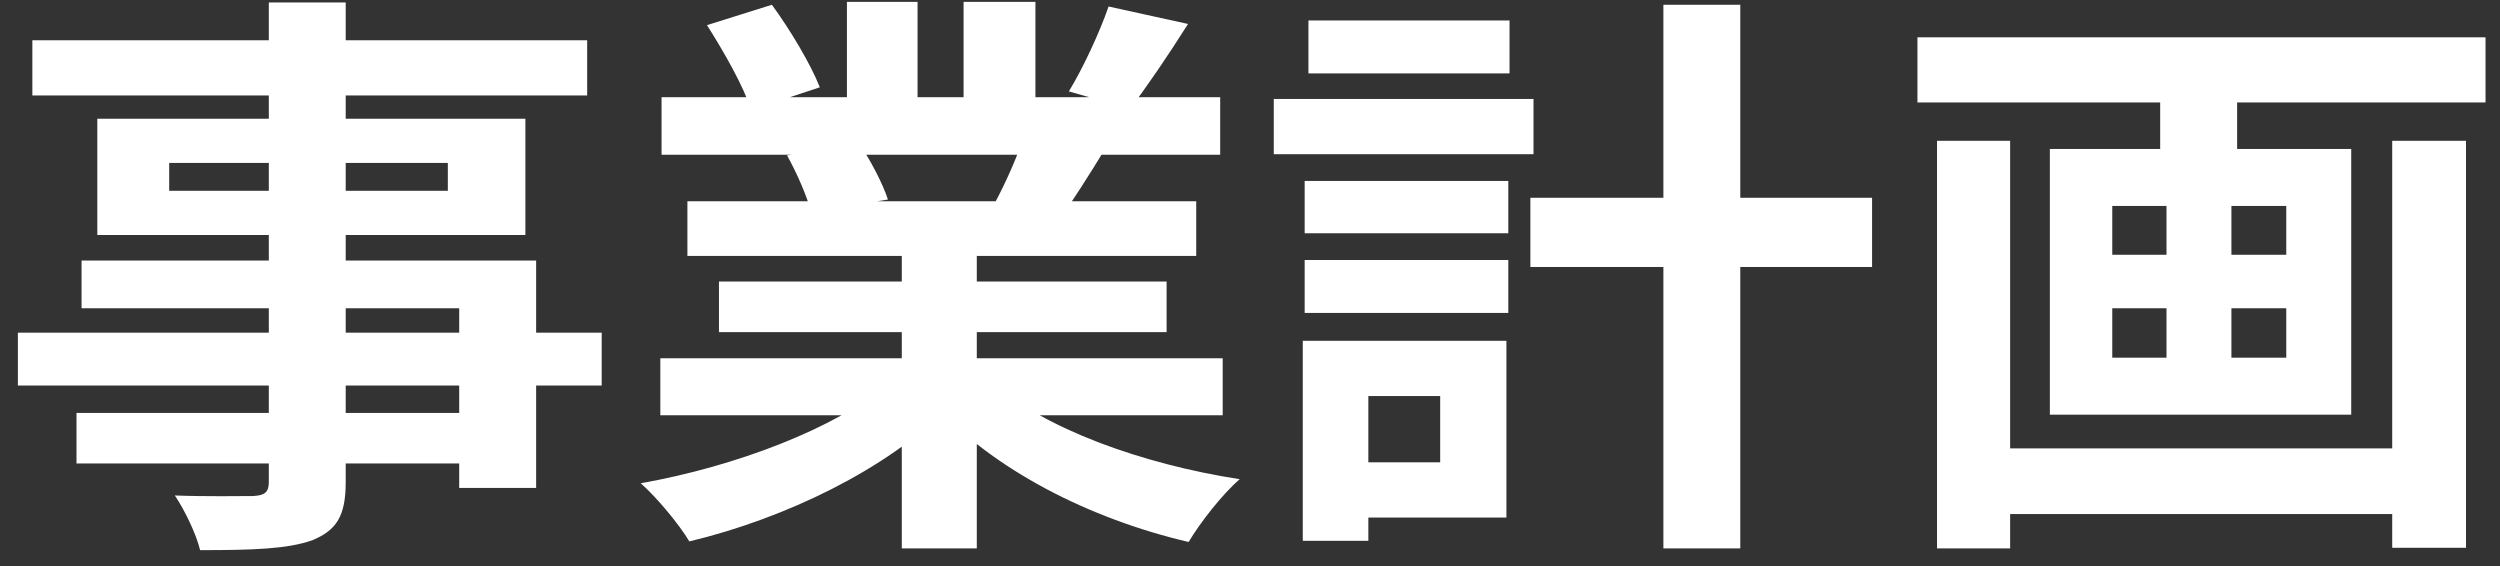
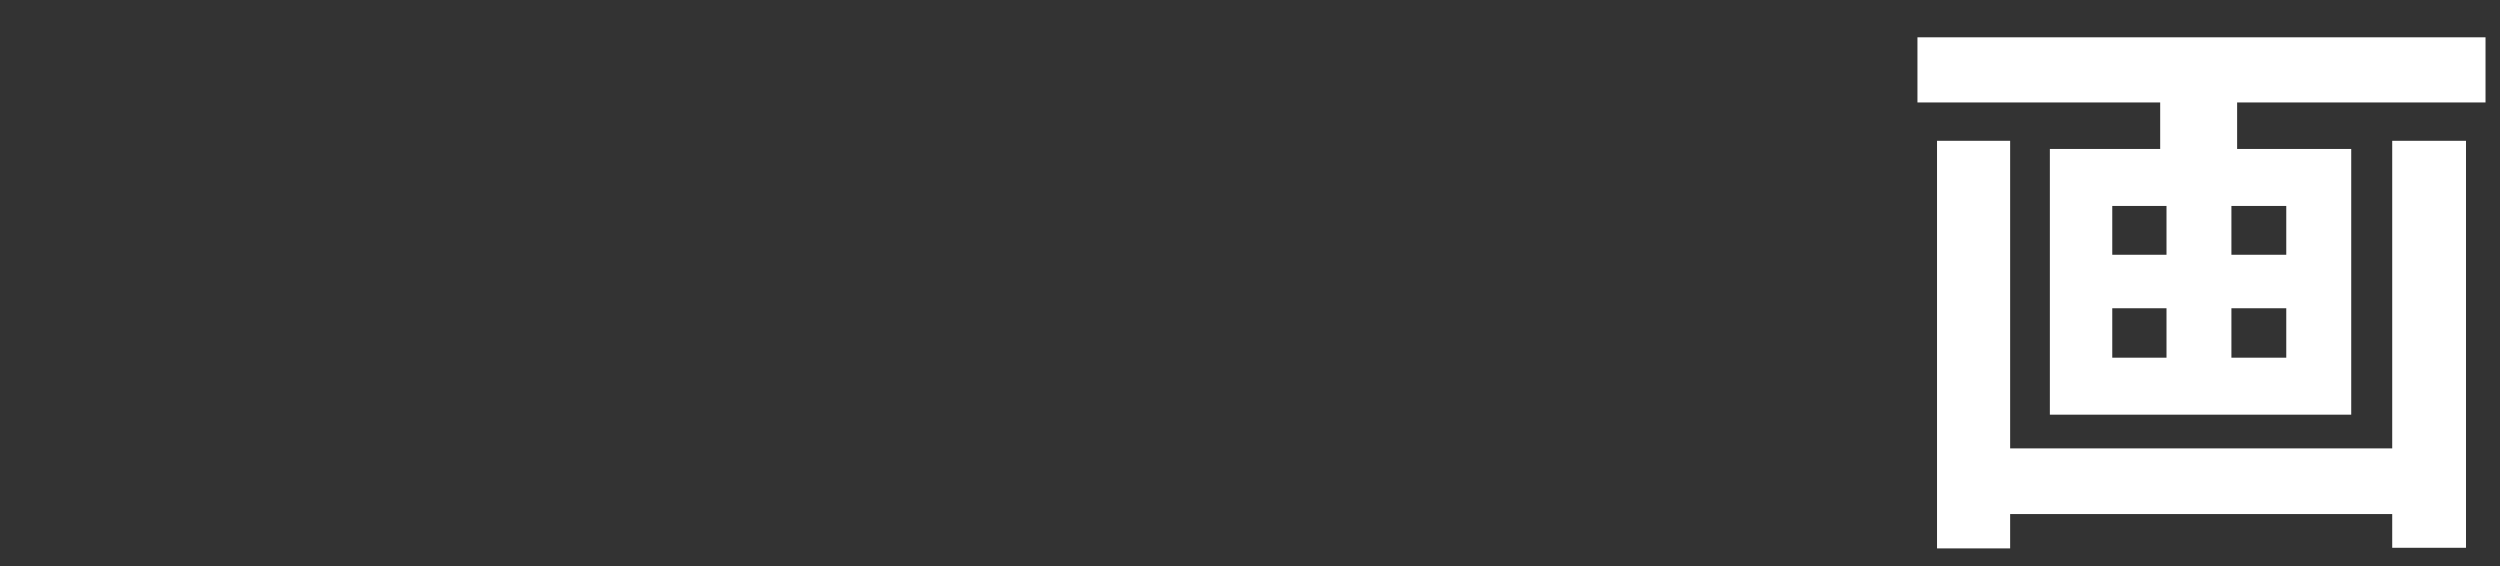
<svg xmlns="http://www.w3.org/2000/svg" width="53" height="12" viewBox="0 0 53 12" fill="none">
  <rect x="0" y="0" width="53" height="12" fill="#333333" stroke="none" />
-   <path d="M5.699 0.052V10.22C5.699 10.43 5.618 10.504 5.364 10.516C5.137 10.516 4.349 10.529 3.707 10.504C3.907 10.8 4.161 11.318 4.242 11.663C5.378 11.663 6.099 11.638 6.621 11.453C7.129 11.243 7.329 10.948 7.329 10.22V0.052H5.699ZM0.686 0.853V2.024H12.448V0.853H0.686ZM3.587 3.454H9.494V4.045H3.587V3.454ZM2.063 2.517V4.982H11.138V2.517H2.063ZM1.729 5.524V6.535H9.735V10.344H11.366V5.524H1.729ZM0.379 7.053V8.174H12.756V7.053H0.379ZM1.622 8.754V9.826H10.604V8.754H1.622Z" fill="white" />
-   <path d="M13.999 7.595V8.803H25.921V7.595H13.999ZM14.025 2.061V3.281H25.868V2.061H14.025ZM14.573 4.267V5.426H25.36V4.267H14.573ZM15.242 5.968V7.041H24.732V5.968H15.242ZM19.118 4.859V11.626H20.708V4.859H19.118ZM17.955 0.04V2.64H19.452V0.04H17.955ZM20.428 0.04V2.554H21.951V0.04H20.428ZM18.824 8.137C17.728 9.074 15.603 9.888 13.584 10.245C13.932 10.553 14.4 11.12 14.614 11.478C16.672 10.985 18.81 9.937 20.08 8.655L18.824 8.137ZM21.029 8.101L19.786 8.557C21.043 9.949 23.087 10.997 25.199 11.49C25.44 11.083 25.921 10.467 26.282 10.159C24.197 9.838 22.112 9.074 21.029 8.101ZM23.502 0.138C23.315 0.68 22.967 1.432 22.66 1.938L23.956 2.307C24.304 1.851 24.758 1.186 25.186 0.508L23.502 0.138ZM21.738 2.788C21.604 3.244 21.323 3.873 21.083 4.317L22.446 4.674C22.727 4.28 23.074 3.737 23.435 3.146L21.738 2.788ZM14.988 0.533C15.349 1.1 15.776 1.851 15.923 2.332L17.38 1.851C17.193 1.371 16.752 0.631 16.364 0.101L14.988 0.533ZM16.685 3.294C16.886 3.651 17.113 4.169 17.193 4.489L18.824 4.23C18.717 3.897 18.463 3.417 18.236 3.072L16.685 3.294Z" fill="white" />
-   <path d="M32.444 4.193V5.66H39.688V4.193H32.444ZM35.264 0.101V11.626H36.894V0.101H35.264ZM27.659 3.836V4.945H31.976V3.836H27.659ZM27.739 0.434V1.556H32.002V0.434H27.739ZM27.659 5.512V6.634H31.976V5.512H27.659ZM27.004 2.098V3.269H32.51V2.098H27.004ZM28.394 7.225V8.396H30.532V9.801H28.394V10.972H31.936V7.225H28.394ZM27.619 7.225V11.465H29.009V7.225H27.619Z" fill="white" />
  <path d="M41.947 9.506V10.898H51.33V9.506H41.947ZM40.65 0.791V2.172H52.693V0.791H40.65ZM41.065 2.985V11.626H42.615V2.985H41.065ZM50.715 2.985V11.613H52.279V2.985H50.715ZM45.796 1.186V3.713H47.427V1.186H45.796ZM45.93 3.725V8.322H47.306V3.725H45.93ZM44.78 6.535H48.469V7.583H44.78V6.535ZM44.78 4.366H48.469V5.401H44.78V4.366ZM43.457 3.158V8.791H49.846V3.158H43.457Z" fill="white" />
</svg>